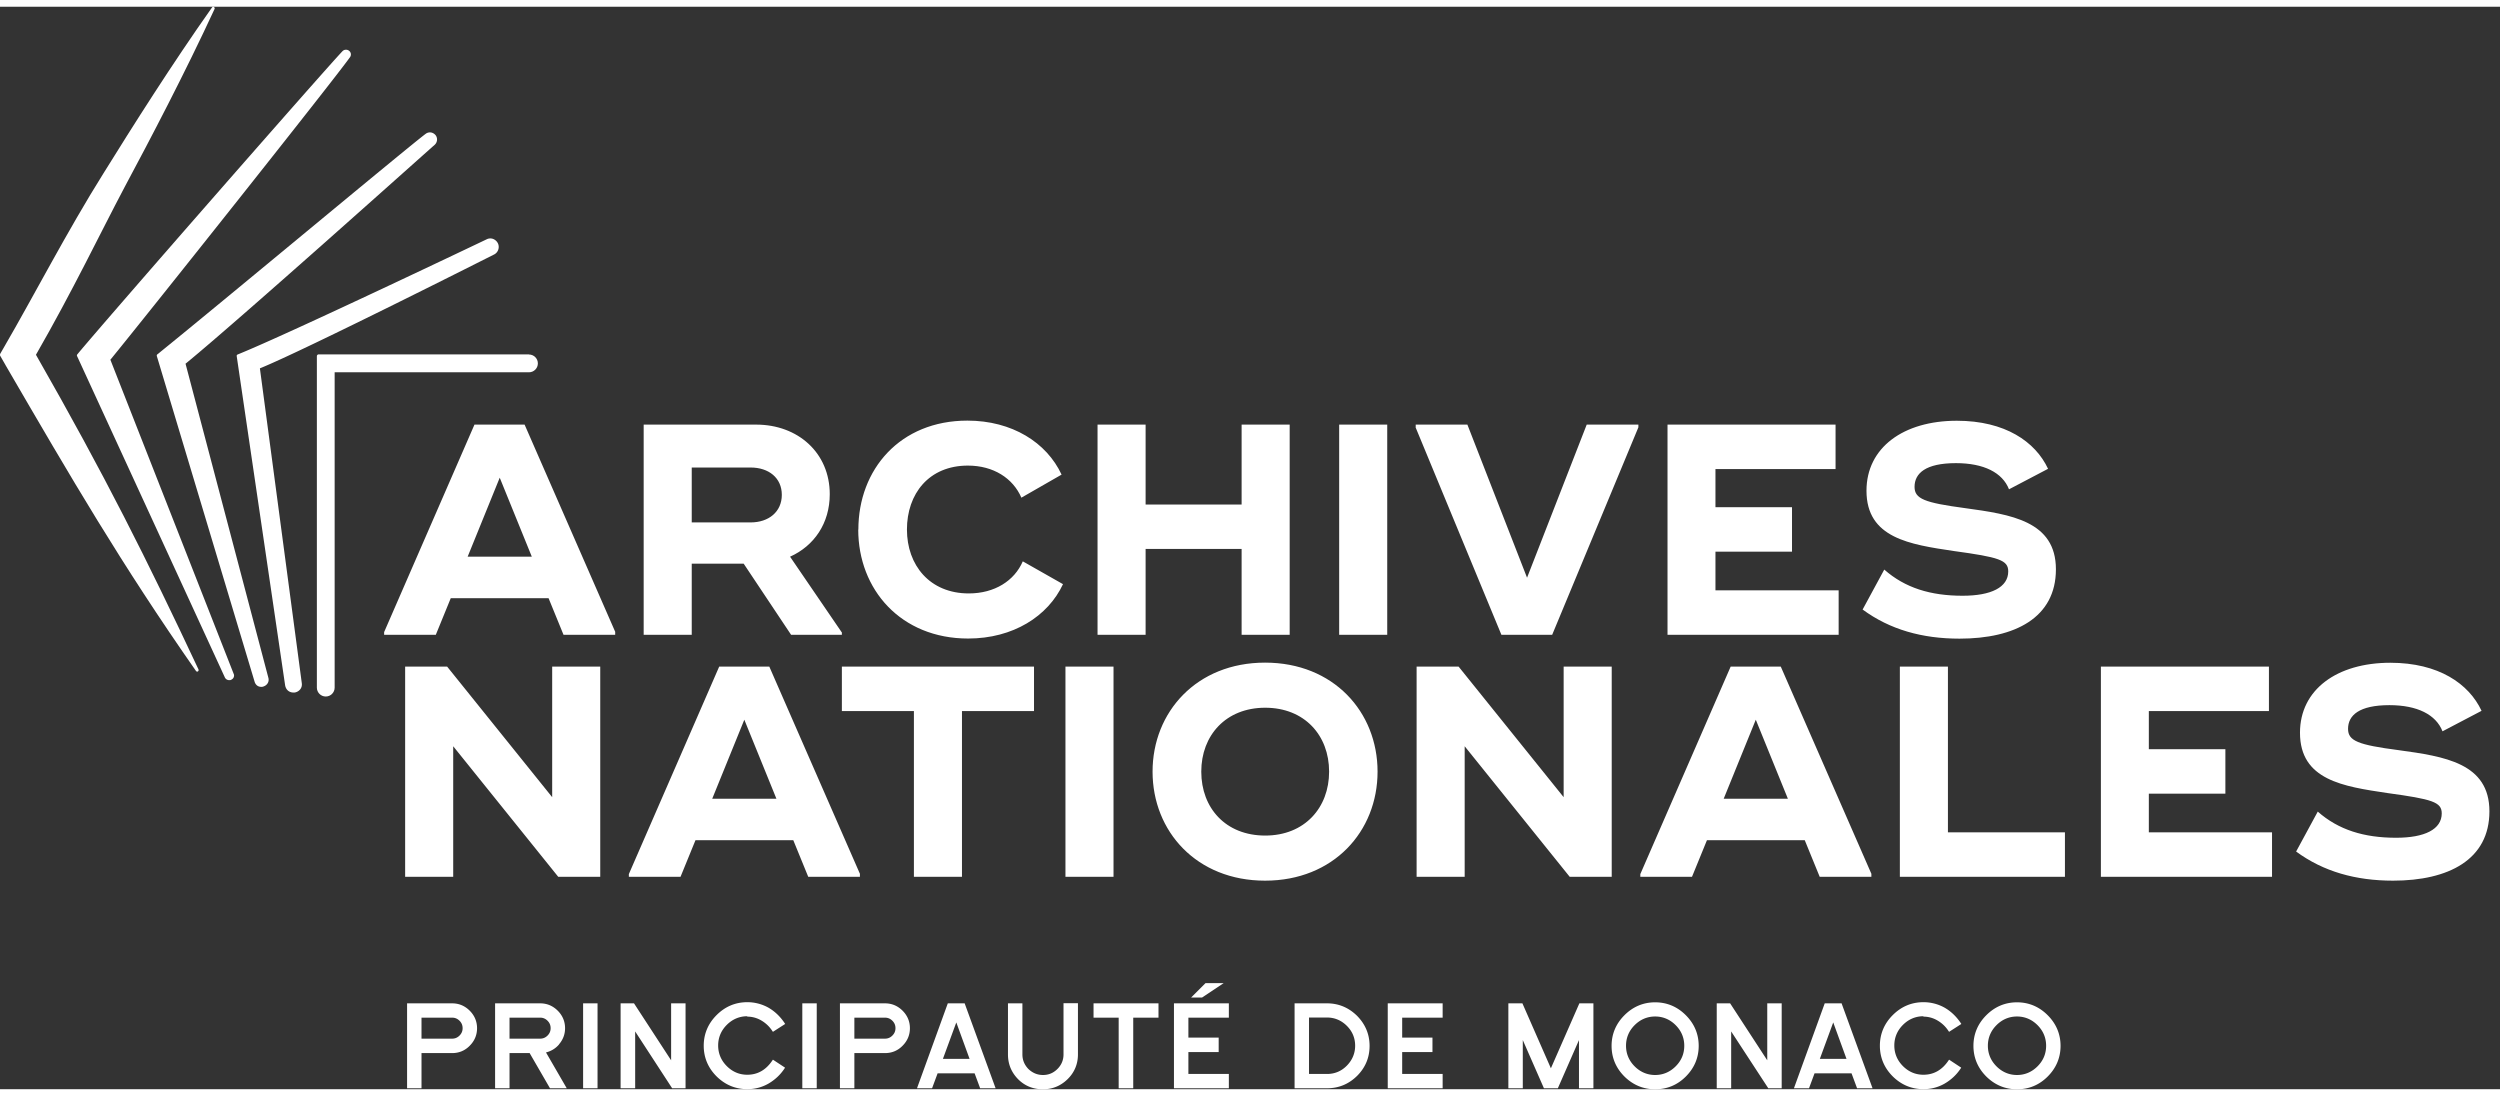
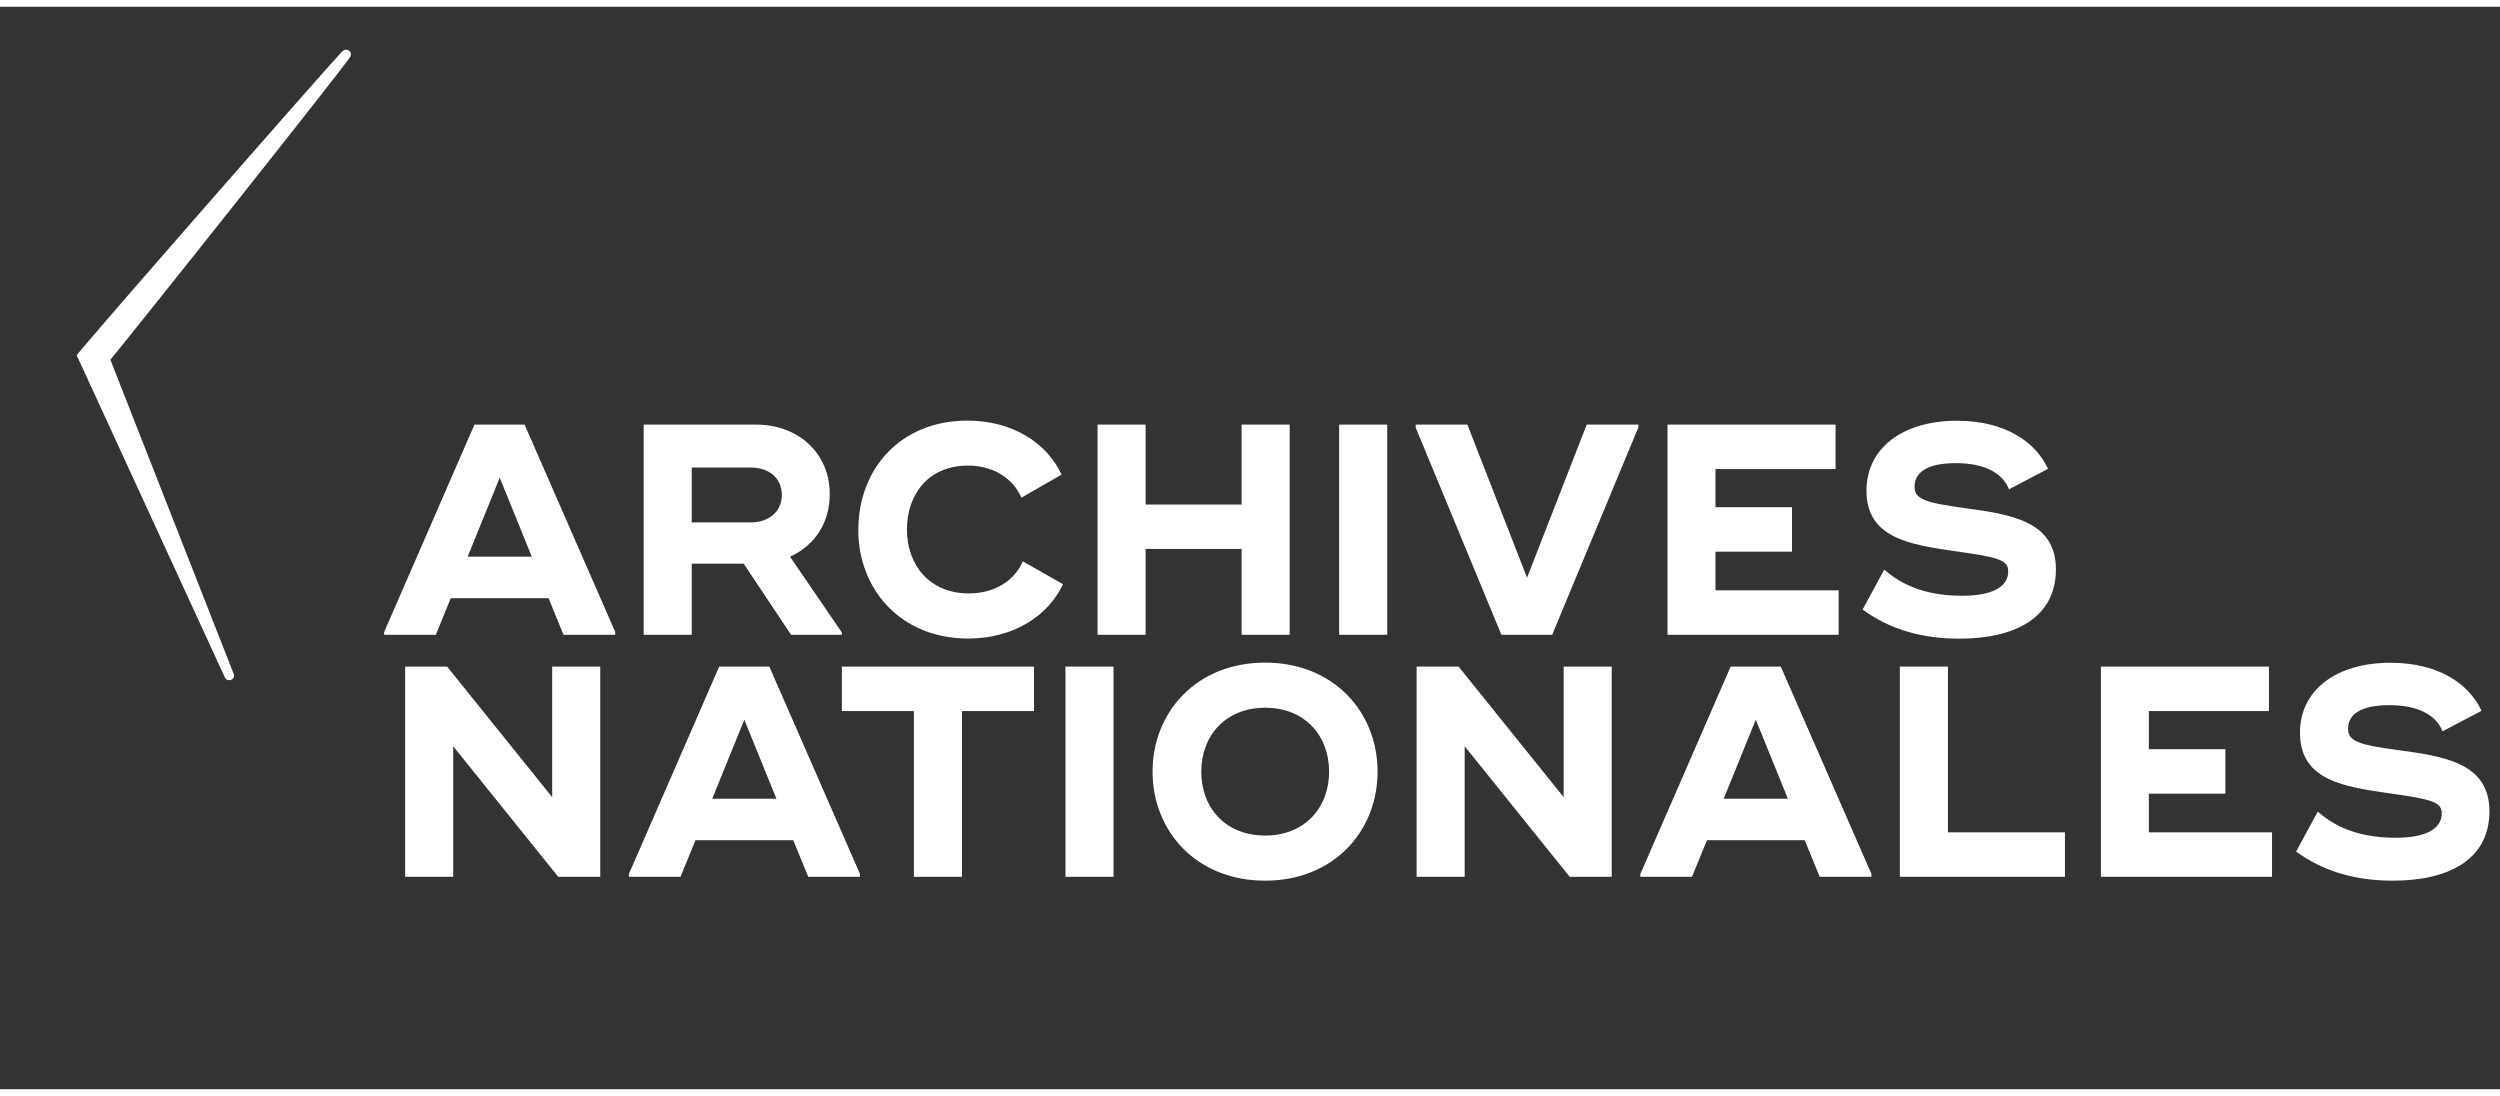
<svg xmlns="http://www.w3.org/2000/svg" width="185" height="81.1" viewBox="0 0 194 84">
  <rect x="0" y="0" width="194" height="84" fill="#333333" stroke="none" />
  <g fill="#FFF" fill-rule="nonzero">
    <path d="M47.739 48.527v.21h-4.01l-1.16-2.84h-7.59l-1.16 2.84h-4.01v-.21l7.01-16.1h3.89l7.04 16.1h-.01zm-6.47-5.85-2.49-6.13-2.49 6.13h4.99-.01zM65.329 48.547v.19h-3.94l-3.68-5.52h-4.03v5.52h-3.73v-16.31h8.73c3.24 0 5.71 2.19 5.71 5.4 0 2.26-1.21 4.01-3.08 4.85l4.01 5.87h.01zm-11.65-8.53h4.57c1.4 0 2.42-.82 2.42-2.14 0-1.32-1.02-2.12-2.42-2.12h-4.57v4.26zM66.609 40.577c0-4.68 3.24-8.46 8.46-8.46 3.47 0 6.15 1.7 7.31 4.19l-3.12 1.79c-.65-1.51-2.17-2.49-4.15-2.49-3.03 0-4.73 2.19-4.73 4.96s1.77 4.96 4.8 4.96c2 0 3.54-.98 4.19-2.49l3.12 1.77c-1.16 2.49-3.87 4.22-7.36 4.22-5.22 0-8.53-3.8-8.53-8.46l.01.01zM100.079 32.427v16.31h-3.73v-6.66h-7.45v6.66h-3.73v-16.31h3.73v6.2h7.45v-6.2zM107.649 32.427v16.31h-3.73v-16.31zM109.859 32.637v-.21h4.01l4.63 11.88 4.63-11.88h4.01v.21l-6.69 16.1h-3.94l-6.66-16.1zM142.679 45.287v3.45h-13.28v-16.31h13.04v3.45h-9.32v2.96h5.94v3.45h-5.94v3h9.55zM144.539 46.777l1.68-3.1c1.61 1.42 3.59 2.03 6.08 2.03 2.21 0 3.54-.65 3.54-1.89 0-.88-.72-1.1-4.22-1.58-3.42-.51-6.78-1-6.78-4.68 0-3.35 2.87-5.43 7.01-5.43 3.75 0 6.1 1.63 7.08 3.73l-3.03 1.59c-.51-1.3-1.96-2.03-4.12-2.03-2.35 0-3.21.79-3.21 1.84 0 .93.77 1.23 3.91 1.65 3.57.49 7.06 1 7.06 4.75s-3.17 5.38-7.48 5.38c-2.89 0-5.4-.7-7.52-2.26zM46.579 51.207v16.31h-3.26l-8.15-10.13v10.13h-3.73v-16.31h3.26l8.15 10.13v-10.13zM66.729 67.307v.21h-4.01l-1.16-2.84h-7.59l-1.16 2.84h-4.01v-.21l7.01-16.1h3.89l7.04 16.1h-.01zm-6.48-5.85-2.49-6.13-2.49 6.13h4.99-.01zM80.239 54.657h-5.59v12.86h-3.73v-12.86h-5.59v-3.45h14.91v3.45zM86.409 51.207v16.31h-3.73v-16.31zM89.439 59.357c0-4.63 3.42-8.46 8.73-8.46 5.31 0 8.73 3.82 8.73 8.46 0 4.64-3.42 8.46-8.73 8.46-5.31 0-8.73-3.82-8.73-8.46zm13.7 0c0-2.82-1.91-4.96-4.96-4.96s-4.96 2.14-4.96 4.96 1.89 4.96 4.96 4.96c3.07 0 4.96-2.17 4.96-4.96zM125.069 51.207v16.31h-3.26l-8.15-10.13v10.13h-3.73v-16.31h3.26l8.15 10.13v-10.13zM145.219 67.307v.21h-4.01l-1.16-2.84h-7.59l-1.16 2.84h-4.01v-.21l7.01-16.1h3.89l7.04 16.1h-.01zm-6.48-5.85-2.49-6.13-2.49 6.13h4.99-.01zM160.239 64.067v3.45h-12.81v-16.31h3.73v12.86zM176.309 64.067v3.45h-13.28v-16.31h13.04v3.45h-9.32v2.96h5.94v3.45h-5.94v3h9.55zM178.179 65.557l1.68-3.1c1.61 1.42 3.59 2.03 6.08 2.03 2.21 0 3.54-.65 3.54-1.89 0-.88-.72-1.1-4.22-1.58-3.42-.51-6.78-1-6.78-4.68 0-3.35 2.87-5.43 7.01-5.43 3.75 0 6.1 1.63 7.08 3.73l-3.03 1.59c-.51-1.3-1.96-2.03-4.12-2.03-2.35 0-3.21.79-3.21 1.84 0 .93.77 1.24 3.91 1.65 3.57.49 7.06 1 7.06 4.75s-3.17 5.38-7.48 5.38c-2.89 0-5.4-.7-7.52-2.26z" />
    <g>
-       <path d="M2.779 27.027c2.89-5.03 4.98-9.42 6.88-13.01 2.04-3.81 4.67-8.83 6.99-13.84.03-.05 0-.12-.04-.16-.05-.03-.11-.02-.15.03-3.13 4.43-6.15 9.21-8.43 12.88-2.81 4.48-5.46 9.61-7.67 13.41l-.35.61s-.02.09 0 .13c0 0 .35.6.35.61l.09.16c5.13 8.82 8.93 15.35 14.76 23.7.02.03.06.05.09.05.02 0 .04 0 .06-.02.05-.03.07-.1.04-.16-3.99-8.5-7.23-14.99-12.61-24.41l-.01.02z" />
      <path d="M8.579 27.377c2.97-3.64 17.34-21.71 18.58-23.46.11-.15.09-.36-.05-.48a.362.362 0 0 0-.27-.1c-.1 0-.19.04-.26.11-1.48 1.56-17.99 20.42-20.58 23.53-.03.04-.04.08-.02.13l11.48 24.96c.07.12.19.19.33.19.04 0 .09 0 .13-.02.09-.04.17-.1.21-.19.04-.09.05-.19 0-.29l-9.57-24.38h.02z" />
-       <path d="M14.379 27.717c4.11-3.36 18.18-15.97 19.35-17 .21-.19.25-.51.08-.74a.596.596 0 0 0-.36-.22.553.553 0 0 0-.41.1c-1.25.92-16.36 13.52-20.83 17.12-.04.03-.05.08-.04.13l7.6 25.31c.1.26.3.36.5.36.06 0 .12 0 .18-.03.25-.08.46-.33.38-.66l-6.43-24.38-.02.01z" />
-       <path d="M20.179 28.057c3.56-1.45 18.12-8.81 18.12-8.81.33-.14.48-.51.36-.84a.701.701 0 0 0-.35-.37.622.622 0 0 0-.5-.01s-15.34 7.33-19.37 8.96c-.05.02-.08.07-.07.13 0 0 3.76 25.57 3.76 25.56.08.38.36.54.63.54h.11c.31-.05.61-.32.55-.73l-3.25-24.42.01-.01z" />
-       <path d="M41.059 26.977h-16.35s-.06.01-.08.04c-.02.03-.04.05-.04.08v25.74c0 .38.31.69.69.69.38 0 .69-.31.69-.69v-24.47h15.08c.38 0 .69-.31.69-.69 0-.38-.31-.69-.69-.69l.01-.01z" />
    </g>
    <g>
-       <path d="M35.089 77.337h-3.5v6.59h1.12v-2.73h2.38c.53 0 .99-.19 1.36-.57.38-.38.57-.84.57-1.36 0-.52-.19-.98-.57-1.36-.38-.38-.84-.57-1.36-.57zm.81 1.93c0 .22-.08.41-.24.57-.16.16-.35.24-.57.24h-2.38v-1.63h2.38c.22 0 .41.08.57.24.16.16.24.35.24.58zM43.379 80.517c.31-.36.47-.78.47-1.25 0-.52-.19-.98-.57-1.36-.38-.38-.84-.57-1.36-.57h-3.5v6.59h1.12v-2.73h1.56l1.58 2.73h1.3l-1.61-2.78c.4-.1.75-.31 1.02-.63h-.01zm-.65-1.25c0 .22-.08.41-.24.57-.16.16-.35.24-.57.24h-2.38v-1.63h2.38c.22 0 .41.08.57.24.16.16.24.35.24.58zM45.249 77.337h1.12v6.59h-1.12zM52.079 81.757l-2.88-4.42h-1.04v6.59h1.13v-4.41l2.87 4.41h1.04v-6.59h-1.12zM57.979 78.367c.39 0 .76.1 1.1.3.34.2.63.47.85.81l.05.07.95-.61-.05-.08c-.33-.49-.74-.89-1.24-1.18a3.36 3.36 0 0 0-1.65-.43c-.92 0-1.72.34-2.38 1-.66.66-1 1.46-1 2.38 0 .92.34 1.72 1 2.38.66.65 1.46.99 2.38.99.58 0 1.13-.14 1.64-.43.5-.29.92-.68 1.24-1.16l.05-.08-.94-.62-.05.07c-.49.73-1.14 1.1-1.94 1.1-.62 0-1.15-.23-1.59-.67-.44-.44-.67-.98-.67-1.6 0-.62.23-1.16.67-1.6.44-.44.98-.67 1.59-.67l-.01.03zM62.259 77.337h1.12v6.59h-1.12zM68.679 77.337h-3.5v6.59h1.12v-2.73h2.38c.53 0 .99-.19 1.36-.57.38-.38.57-.84.57-1.36 0-.52-.19-.98-.57-1.36-.38-.38-.84-.57-1.36-.57zm.81 1.93c0 .22-.08.41-.24.57-.16.16-.35.24-.57.24h-2.38v-1.63h2.38c.22 0 .41.08.57.24.16.16.24.35.24.58zM74.869 77.337h-1.32l-2.39 6.59h1.17l.43-1.16h2.87l.43 1.16h1.2l-2.38-6.53-.02-.06h.01zm.37 4.31h-2.07l1.04-2.83 1.03 2.83zM82.529 81.297c0 .44-.16.82-.47 1.13-.31.31-.68.47-1.12.47-.44 0-.81-.16-1.13-.46-.31-.32-.47-.7-.47-1.13v-3.97h-1.12v3.97c0 .75.27 1.39.79 1.92.52.52 1.17.78 1.92.78s1.39-.27 1.92-.79.8-1.17.8-1.92v-3.97h-1.12v3.97zM84.859 78.447h1.95v5.48h1.13v-5.48h1.96v-1.11h-5.04zM94.959 75.767h-1.41l-1.12 1.12h.85zM91.099 83.927h4.26v-1.11h-3.14v-1.7h2.35v-1.12h-2.35v-1.55h3.14v-1.11h-4.26zM102.979 77.337h-2.52v6.59h2.52c.9 0 1.68-.32 2.33-.96.65-.65.97-1.43.97-2.33 0-.9-.33-1.68-.97-2.33-.65-.64-1.43-.97-2.33-.97zm2.18 3.29c0 .59-.22 1.11-.64 1.54-.42.43-.94.65-1.54.65h-1.4v-4.38h1.4c.59 0 1.11.22 1.54.65.43.43.64.95.64 1.54zM107.689 83.927h4.26v-1.11h-3.14v-1.7h2.35v-1.12h-2.35v-1.55h3.14v-1.11h-4.26zM120.349 82.377l-2.21-5.04h-1.09v6.59h1.12v-3.74l1.64 3.74h1.08l1.64-3.74v3.74h1.12v-6.59h-1.09zM128.439 77.257c-.92 0-1.72.34-2.38 1-.66.66-1 1.46-1 2.38 0 .92.34 1.72 1 2.38.66.65 1.46.99 2.38.99.92 0 1.72-.33 2.38-.99.66-.66 1-1.46 1-2.38 0-.92-.34-1.72-1-2.38-.66-.66-1.46-1-2.38-1zm2.26 3.37c0 .62-.22 1.15-.67 1.6-.44.44-.98.67-1.59.67-.61 0-1.15-.23-1.59-.67-.44-.44-.67-.98-.67-1.6 0-.62.23-1.16.67-1.6.44-.44.98-.67 1.59-.67.61 0 1.15.23 1.59.67.44.44.67.98.67 1.6zM137.139 81.757l-2.88-4.42h-1.04v6.59h1.12v-4.41l2.88 4.41h1.04v-6.59h-1.12zM142.919 77.337h-1.32l-2.39 6.59h1.17l.43-1.16h2.87l.43 1.16h1.2l-2.38-6.53-.02-.06h.01zm.37 4.31h-2.07l1.04-2.83 1.03 2.83zM149.249 78.367c.39 0 .76.1 1.1.3.34.2.63.47.85.81l.05.07.95-.61-.05-.08c-.33-.49-.74-.89-1.24-1.18a3.36 3.36 0 0 0-1.65-.43c-.92 0-1.72.34-2.38 1-.66.66-1 1.46-1 2.38 0 .92.34 1.72 1 2.38.66.65 1.46.99 2.38.99.58 0 1.13-.14 1.64-.43.5-.29.92-.68 1.24-1.16l.05-.08-.94-.62-.05.07c-.49.73-1.14 1.1-1.94 1.1-.62 0-1.15-.23-1.59-.67-.44-.44-.67-.98-.67-1.6 0-.62.23-1.16.67-1.6.44-.44.98-.67 1.59-.67l-.01.03zM158.899 78.257c-.66-.66-1.46-1-2.38-1-.92 0-1.72.34-2.38 1-.66.66-1 1.46-1 2.38 0 .92.34 1.72 1 2.38.66.65 1.46.99 2.38.99.92 0 1.72-.33 2.38-.99.66-.66 1-1.46 1-2.38 0-.92-.34-1.72-1-2.38zm-.12 2.37c0 .62-.22 1.15-.67 1.6-.44.44-.98.67-1.59.67-.61 0-1.15-.23-1.59-.67-.44-.44-.67-.98-.67-1.6 0-.62.23-1.16.67-1.6.44-.44.98-.67 1.59-.67.61 0 1.15.23 1.59.67.44.44.67.98.67 1.6z" />
-     </g>
+       </g>
  </g>
</svg>